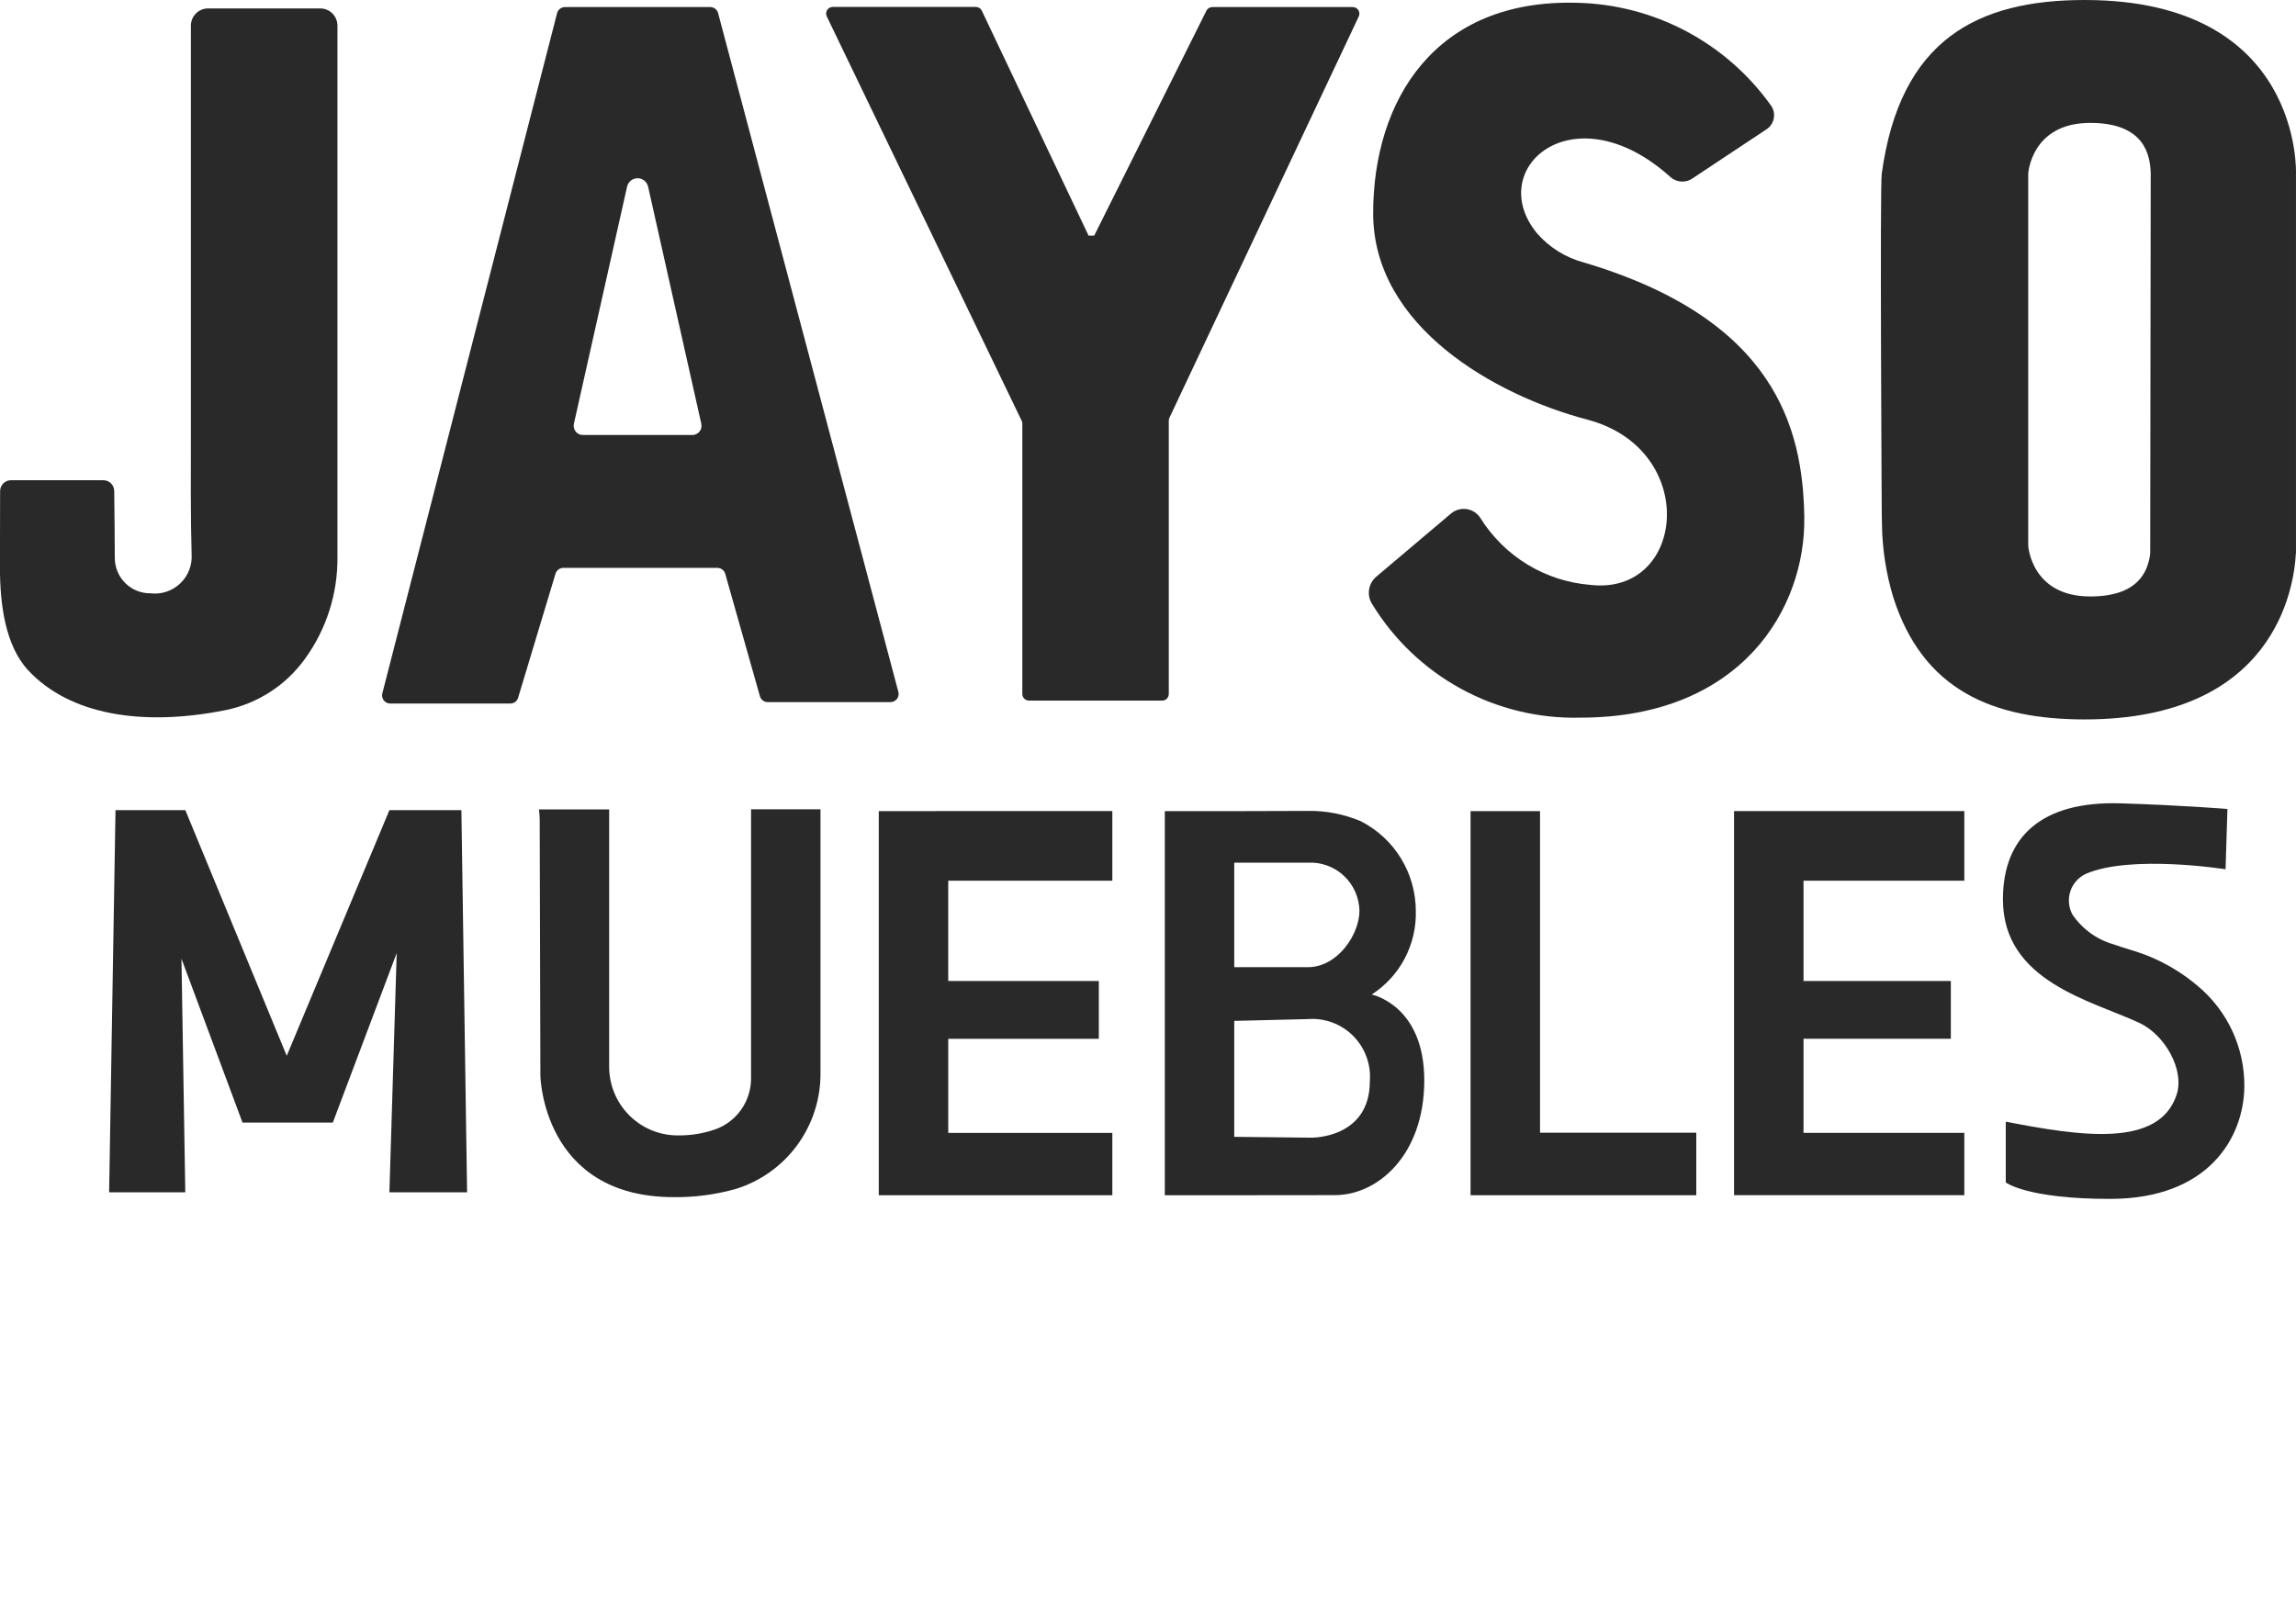
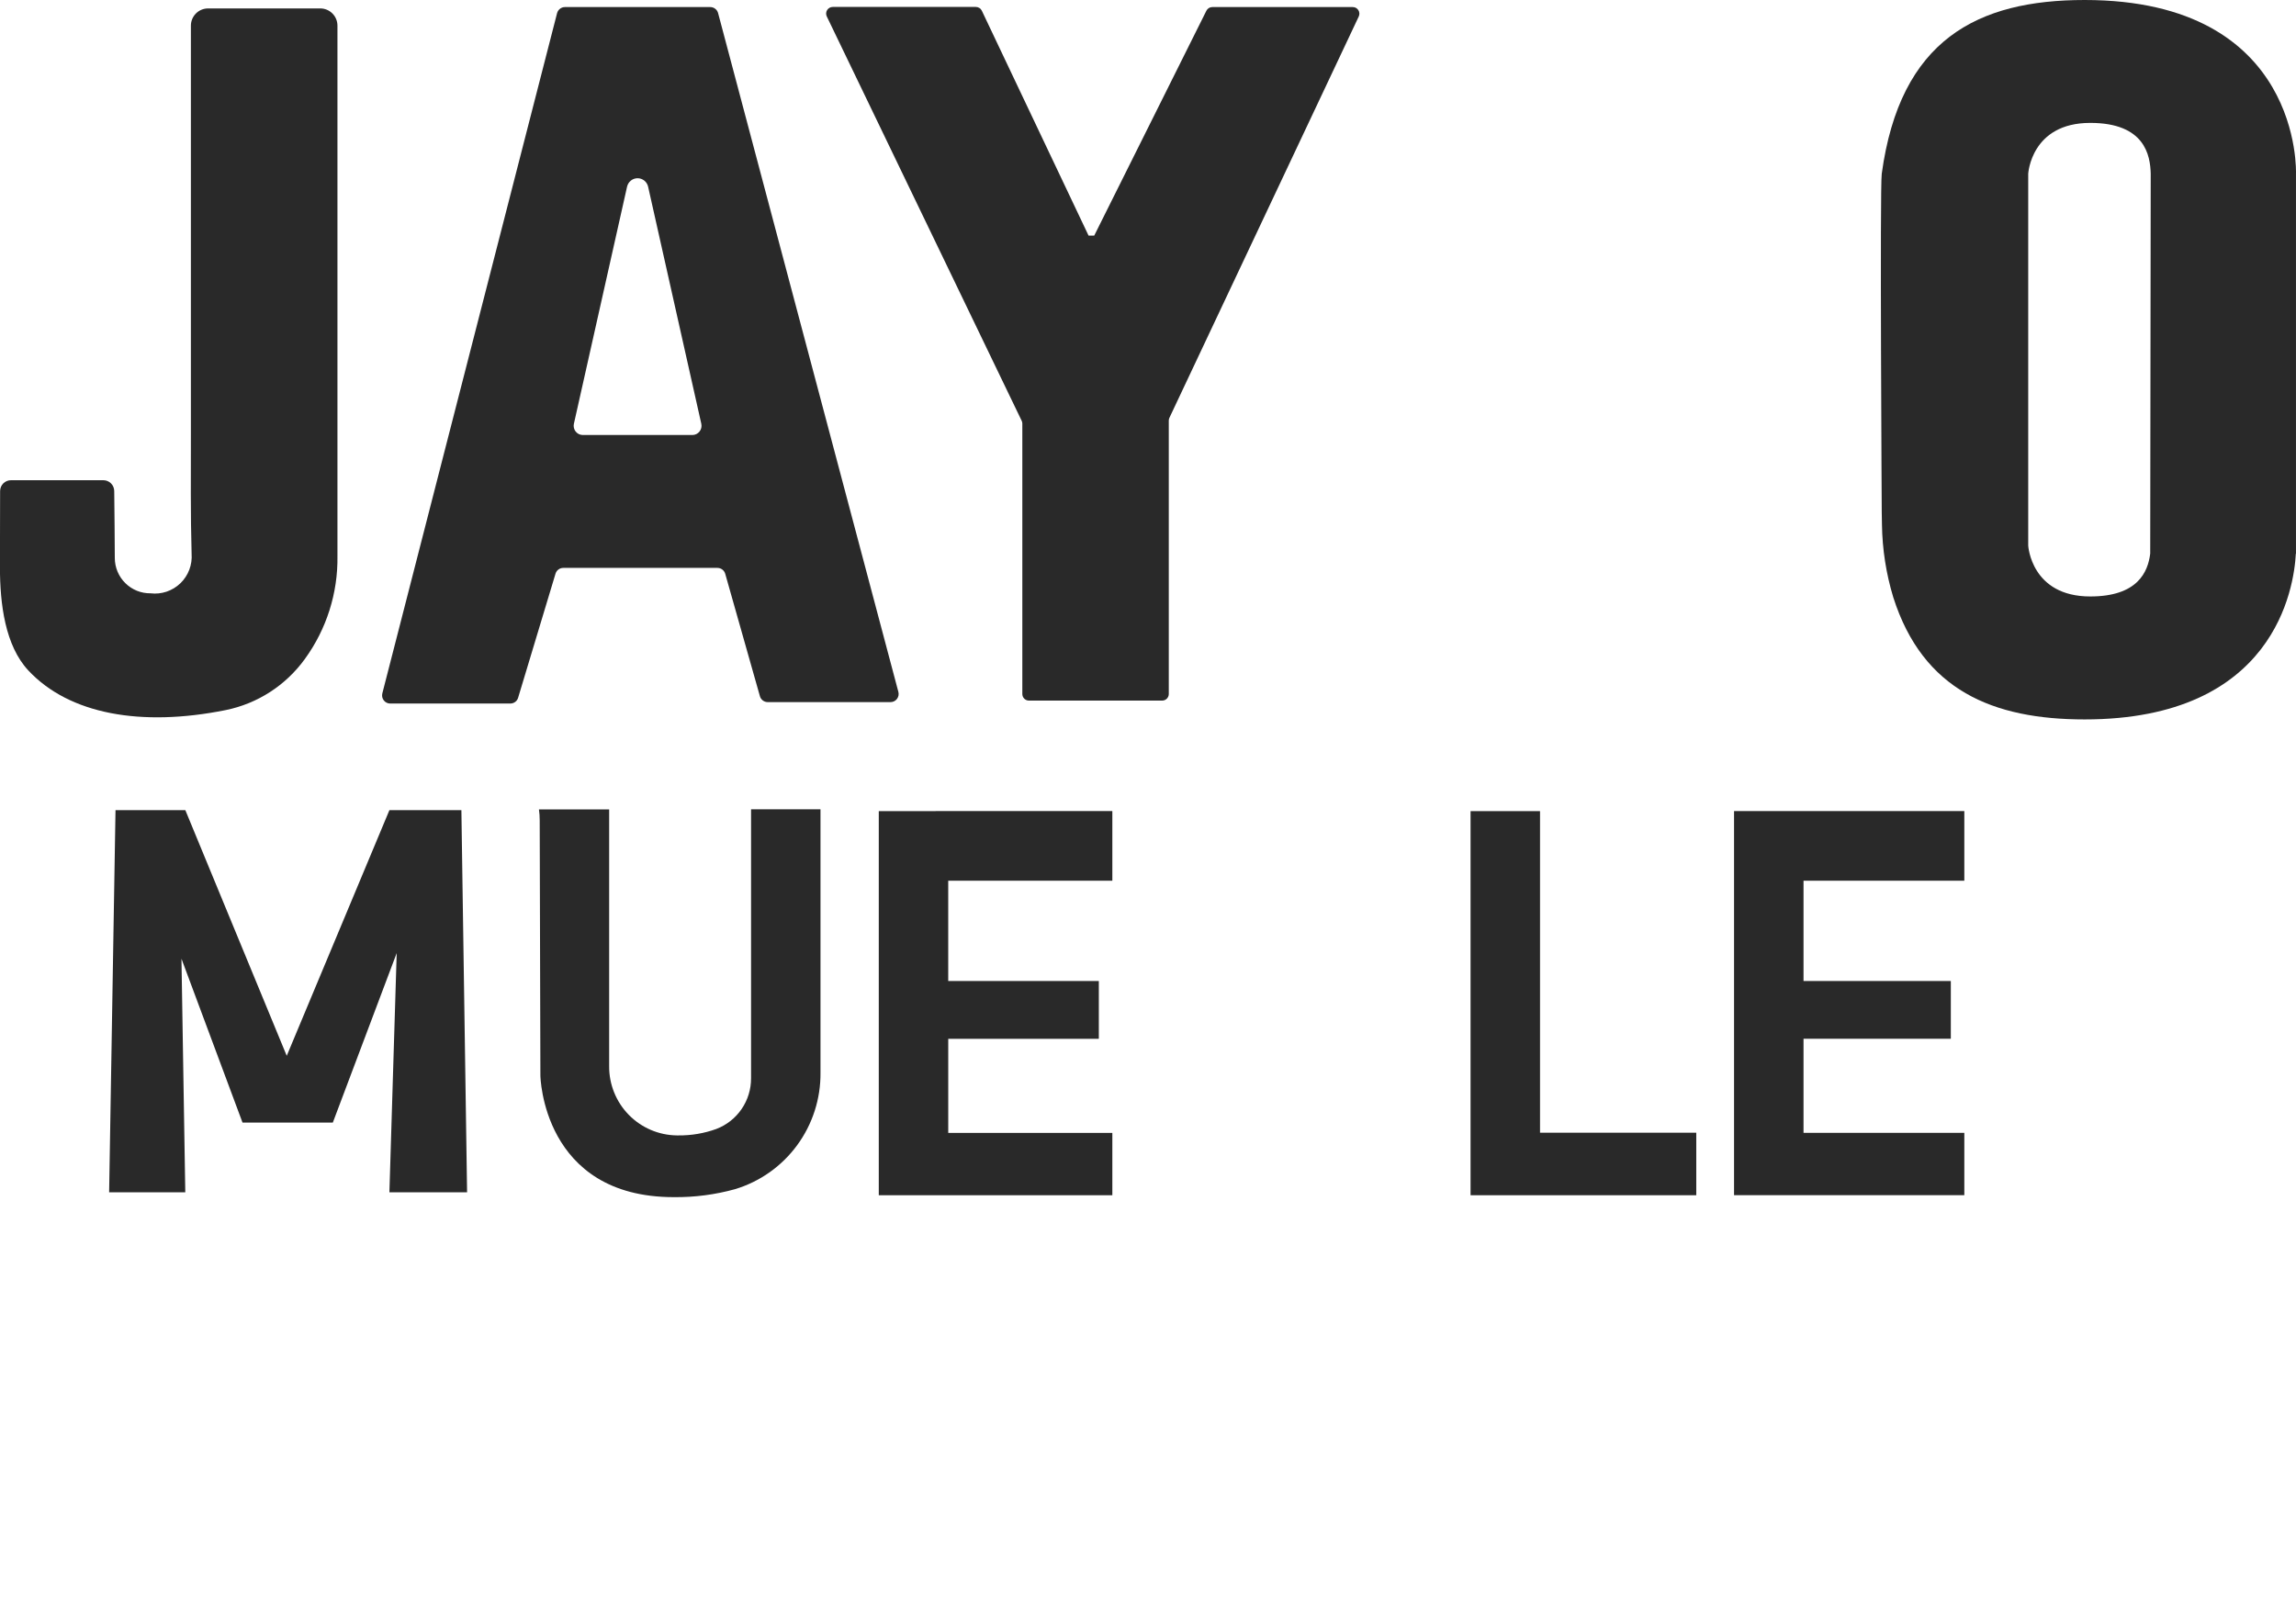
<svg xmlns="http://www.w3.org/2000/svg" width="113" height="79" viewBox="0 0 113 79" fill="none">
  <g id="LOGO" clip-path="url(#clip0_269_6196)">
    <g id="Grupo 1">
      <path id="Trazado 12" d="M75.794 39.93H72.375V58.838H75.159H83.484V55.76H75.794V39.93Z" fill="#292929" />
      <path id="Trazado 13" d="M96.676 43.355V39.927H87.979H85.343V58.835H87.979H96.676V55.767H88.762V51.135H96.012V48.292H88.762V43.355L96.676 43.355Z" fill="#292929" />
      <path id="Trazado 14" d="M46.048 39.93H43.25V58.838H46.048H54.745V55.77H46.669V51.138H54.08V48.292H46.668V43.355H54.745V39.926H46.048V39.93Z" fill="#292929" />
      <path id="Trazado 15" d="M19.165 58.693H22.988L22.708 39.882H19.165L14.112 51.974L9.122 39.882H5.685L5.371 58.693H9.119L8.931 47.195L11.936 55.262H16.38L19.524 46.917L19.165 58.693Z" fill="#292929" />
      <path id="Trazado 16" d="M11.107 34.956C12.673 34.638 14.063 33.741 15.002 32.443C16.072 30.972 16.636 29.192 16.608 27.371V1.266C16.608 1.154 16.587 1.043 16.544 0.94C16.502 0.836 16.439 0.743 16.36 0.663C16.282 0.584 16.188 0.522 16.085 0.479C15.982 0.436 15.871 0.414 15.76 0.415H10.241C10.016 0.415 9.801 0.504 9.643 0.663C9.484 0.823 9.395 1.038 9.395 1.263V21.38C9.395 23.269 9.375 25.369 9.43 27.26C9.45 27.528 9.412 27.798 9.316 28.049C9.221 28.3 9.071 28.527 8.878 28.713C8.684 28.899 8.452 29.04 8.198 29.126C7.943 29.211 7.673 29.239 7.407 29.207C7.178 29.209 6.95 29.167 6.737 29.081C6.524 28.994 6.33 28.867 6.167 28.705C6.003 28.544 5.874 28.351 5.785 28.139C5.696 27.926 5.65 27.698 5.65 27.468C5.65 26.789 5.632 25.055 5.622 24.17C5.62 24.029 5.563 23.893 5.462 23.794C5.362 23.695 5.226 23.639 5.085 23.64H0.543C0.473 23.639 0.404 23.652 0.339 23.679C0.274 23.705 0.214 23.744 0.164 23.793C0.114 23.843 0.075 23.901 0.047 23.966C0.02 24.031 0.006 24.101 0.005 24.171C0.005 24.899 -0.003 26.302 -0.003 27.917C-0.003 29.741 0.254 31.784 1.395 33.005C3.41 35.163 6.946 35.791 11.107 34.956Z" fill="#292929" />
      <path id="Trazado 17" d="M27.723 27.956H35.308C35.395 27.956 35.48 27.984 35.549 28.037C35.619 28.089 35.669 28.163 35.693 28.247L37.4 34.272C37.423 34.356 37.474 34.429 37.543 34.482C37.613 34.534 37.697 34.563 37.784 34.563H43.828C43.889 34.563 43.95 34.549 44.005 34.522C44.06 34.495 44.108 34.455 44.145 34.407C44.182 34.358 44.208 34.301 44.22 34.241C44.232 34.181 44.23 34.119 44.214 34.059L35.342 0.645C35.319 0.559 35.269 0.484 35.199 0.431C35.129 0.377 35.044 0.348 34.956 0.348H27.804C27.716 0.348 27.63 0.377 27.56 0.432C27.49 0.486 27.44 0.562 27.417 0.648L18.817 34.132C18.802 34.191 18.8 34.253 18.812 34.313C18.825 34.373 18.85 34.429 18.888 34.477C18.925 34.526 18.973 34.565 19.028 34.592C19.082 34.619 19.143 34.633 19.204 34.633H25.119C25.205 34.632 25.288 34.604 25.357 34.553C25.425 34.502 25.476 34.43 25.5 34.347L27.34 28.241C27.364 28.158 27.415 28.086 27.484 28.035C27.553 27.983 27.637 27.956 27.723 27.956ZM30.862 9.189C30.889 9.072 30.954 8.966 31.048 8.891C31.142 8.815 31.259 8.774 31.38 8.774C31.5 8.774 31.617 8.815 31.711 8.891C31.805 8.966 31.87 9.072 31.897 9.189L34.516 20.865C34.53 20.931 34.529 20.999 34.514 21.065C34.498 21.131 34.468 21.192 34.426 21.245C34.384 21.298 34.33 21.34 34.269 21.37C34.208 21.399 34.142 21.414 34.074 21.414H28.685C28.617 21.414 28.551 21.399 28.49 21.37C28.429 21.34 28.376 21.298 28.333 21.245C28.291 21.192 28.261 21.131 28.246 21.065C28.23 20.999 28.23 20.931 28.244 20.865L30.862 9.189Z" fill="#292929" />
      <path id="Trazado 18" d="M57.523 34.169V20.703C57.523 20.655 57.534 20.608 57.555 20.565L66.872 0.812C66.896 0.762 66.906 0.708 66.903 0.653C66.9 0.598 66.882 0.545 66.853 0.499C66.824 0.453 66.784 0.415 66.736 0.388C66.688 0.362 66.634 0.348 66.579 0.348H59.663C59.603 0.348 59.544 0.365 59.493 0.397C59.442 0.428 59.401 0.474 59.374 0.528L53.853 11.599H53.575L48.322 0.528C48.295 0.472 48.254 0.425 48.202 0.393C48.151 0.36 48.091 0.342 48.03 0.342H40.983C40.928 0.342 40.874 0.356 40.826 0.383C40.778 0.41 40.737 0.448 40.708 0.495C40.679 0.541 40.662 0.595 40.659 0.649C40.656 0.704 40.667 0.759 40.691 0.809L50.282 20.712C50.304 20.756 50.315 20.804 50.315 20.853V34.163C50.315 34.249 50.349 34.332 50.41 34.393C50.471 34.454 50.553 34.488 50.639 34.488H57.203C57.287 34.487 57.368 34.453 57.428 34.393C57.487 34.334 57.521 34.253 57.523 34.169Z" fill="#292929" />
-       <path id="Trazado 19" d="M78.257 28.791C77.168 28.702 76.115 28.36 75.18 27.793C74.246 27.226 73.456 26.448 72.872 25.522C72.8 25.401 72.702 25.298 72.586 25.219C72.47 25.14 72.338 25.087 72.2 25.064C72.062 25.041 71.92 25.048 71.785 25.085C71.649 25.122 71.524 25.187 71.416 25.277L67.736 28.389C67.547 28.548 67.421 28.771 67.382 29.016C67.343 29.261 67.393 29.512 67.523 29.723C68.591 31.478 70.1 32.919 71.899 33.903C73.698 34.887 75.724 35.379 77.773 35.328C85.681 35.328 88.869 29.974 88.8 25.453C88.733 21.074 87.364 15.717 77.948 12.92C77.056 12.682 76.255 12.183 75.647 11.487C73.019 8.294 77.457 4.425 82.224 8.725C82.369 8.852 82.553 8.927 82.746 8.938C82.938 8.95 83.129 8.898 83.289 8.789L86.94 6.365C87.034 6.304 87.114 6.224 87.175 6.13C87.237 6.037 87.279 5.932 87.299 5.822C87.32 5.712 87.317 5.599 87.293 5.49C87.268 5.381 87.222 5.278 87.156 5.187C86.068 3.664 84.642 2.415 82.99 1.538C81.338 0.662 79.505 0.183 77.637 0.138C70.633 -0.071 67.582 4.937 67.582 10.503C67.582 16.069 73.557 19.454 78.122 20.657C83.666 22.115 82.972 29.346 78.257 28.791Z" fill="#292929" />
      <path id="Trazado 20" d="M102.597 0C97.328 0 93.514 1.945 92.612 8.553C92.516 9.249 92.612 25.199 92.612 25.199C92.612 25.376 92.616 25.6 92.623 25.836C92.641 27.047 92.829 28.25 93.181 29.409C94.64 33.978 98.082 35.415 102.597 35.415C111.959 35.415 112.904 28.928 112.992 27.255H112.999V8.553C112.999 8.553 113.345 0 102.597 0ZM105.825 27.252C105.714 28.159 105.205 29.362 102.874 29.362C99.962 29.362 99.821 26.859 99.821 26.859V8.553C99.821 8.553 99.959 6.05 102.874 6.05C105.565 6.05 105.828 7.65 105.85 8.553L105.825 27.252Z" fill="#292929" />
      <path id="Trazado 21" d="M36.177 58.539C37.402 58.169 38.474 57.41 39.232 56.376C39.99 55.343 40.394 54.09 40.381 52.807V39.838H36.964V53.077C36.967 53.62 36.804 54.151 36.496 54.599C36.189 55.046 35.753 55.388 35.246 55.579C34.651 55.793 34.023 55.899 33.391 55.893H33.312C32.421 55.882 31.57 55.518 30.945 54.879C30.321 54.241 29.974 53.381 29.98 52.487V39.845H26.525C26.55 40.023 26.562 40.204 26.562 40.384L26.596 52.951C26.596 52.951 26.688 58.932 33.16 58.932C34.179 58.943 35.194 58.811 36.177 58.539Z" fill="#292929" />
-       <path id="Trazado 22" d="M67.508 48.958C68.194 48.516 68.755 47.904 69.136 47.181C69.516 46.458 69.704 45.649 69.681 44.832C69.677 43.917 69.422 43.021 68.943 42.243C68.463 41.465 67.779 40.836 66.965 40.423C66.142 40.076 65.256 39.904 64.363 39.919L60.745 39.93H57.327V58.838H60.745C60.745 58.838 63.624 58.833 65.705 58.833C67.785 58.833 70.097 56.886 70.097 53.179C70.097 49.472 67.508 48.958 67.508 48.958ZM64.364 42.467C64.687 42.449 65.011 42.497 65.315 42.607C65.619 42.717 65.898 42.888 66.135 43.108C66.372 43.329 66.563 43.595 66.695 43.891C66.828 44.187 66.9 44.507 66.907 44.831C66.907 45.99 65.843 47.612 64.364 47.612H60.745V42.466L64.364 42.467ZM64.549 56.004L60.745 55.963V50.255L64.364 50.167C64.774 50.135 65.185 50.192 65.57 50.334C65.955 50.477 66.305 50.701 66.595 50.992C66.885 51.283 67.109 51.634 67.251 52.02C67.394 52.407 67.45 52.819 67.418 53.229C67.416 56.051 64.55 56.004 64.55 56.004H64.549Z" fill="#292929" />
-       <path id="Trazado 23" d="M108.173 48.544C107.431 47.911 106.591 47.404 105.687 47.042C105.19 46.843 104.591 46.693 104.018 46.486C103.193 46.249 102.477 45.729 101.995 45.017C101.902 44.844 101.845 44.655 101.828 44.459C101.81 44.264 101.832 44.067 101.893 43.881C101.953 43.694 102.051 43.522 102.18 43.375C102.309 43.227 102.466 43.108 102.642 43.023C104.861 42.05 109.533 42.792 109.533 42.792L109.626 39.824C109.626 39.824 107.361 39.636 104.356 39.546C100.476 39.43 98.576 41.194 98.576 44.275C98.576 48.309 102.908 49.245 105.28 50.349C106.575 50.951 107.512 52.684 107.13 53.872C106.269 56.548 102.322 55.913 98.716 55.217V58.207C98.716 58.207 99.734 59.018 103.848 59.018C108.695 59.018 110.425 56.006 110.458 53.501C110.468 52.557 110.267 51.622 109.872 50.764C109.477 49.907 108.896 49.149 108.173 48.544Z" fill="#292929" />
    </g>
  </g>
  <defs>
    <clipPath id="clip0_269_6196">
      <rect width="113" height="79" fill="white" />
    </clipPath>
  </defs>
</svg>